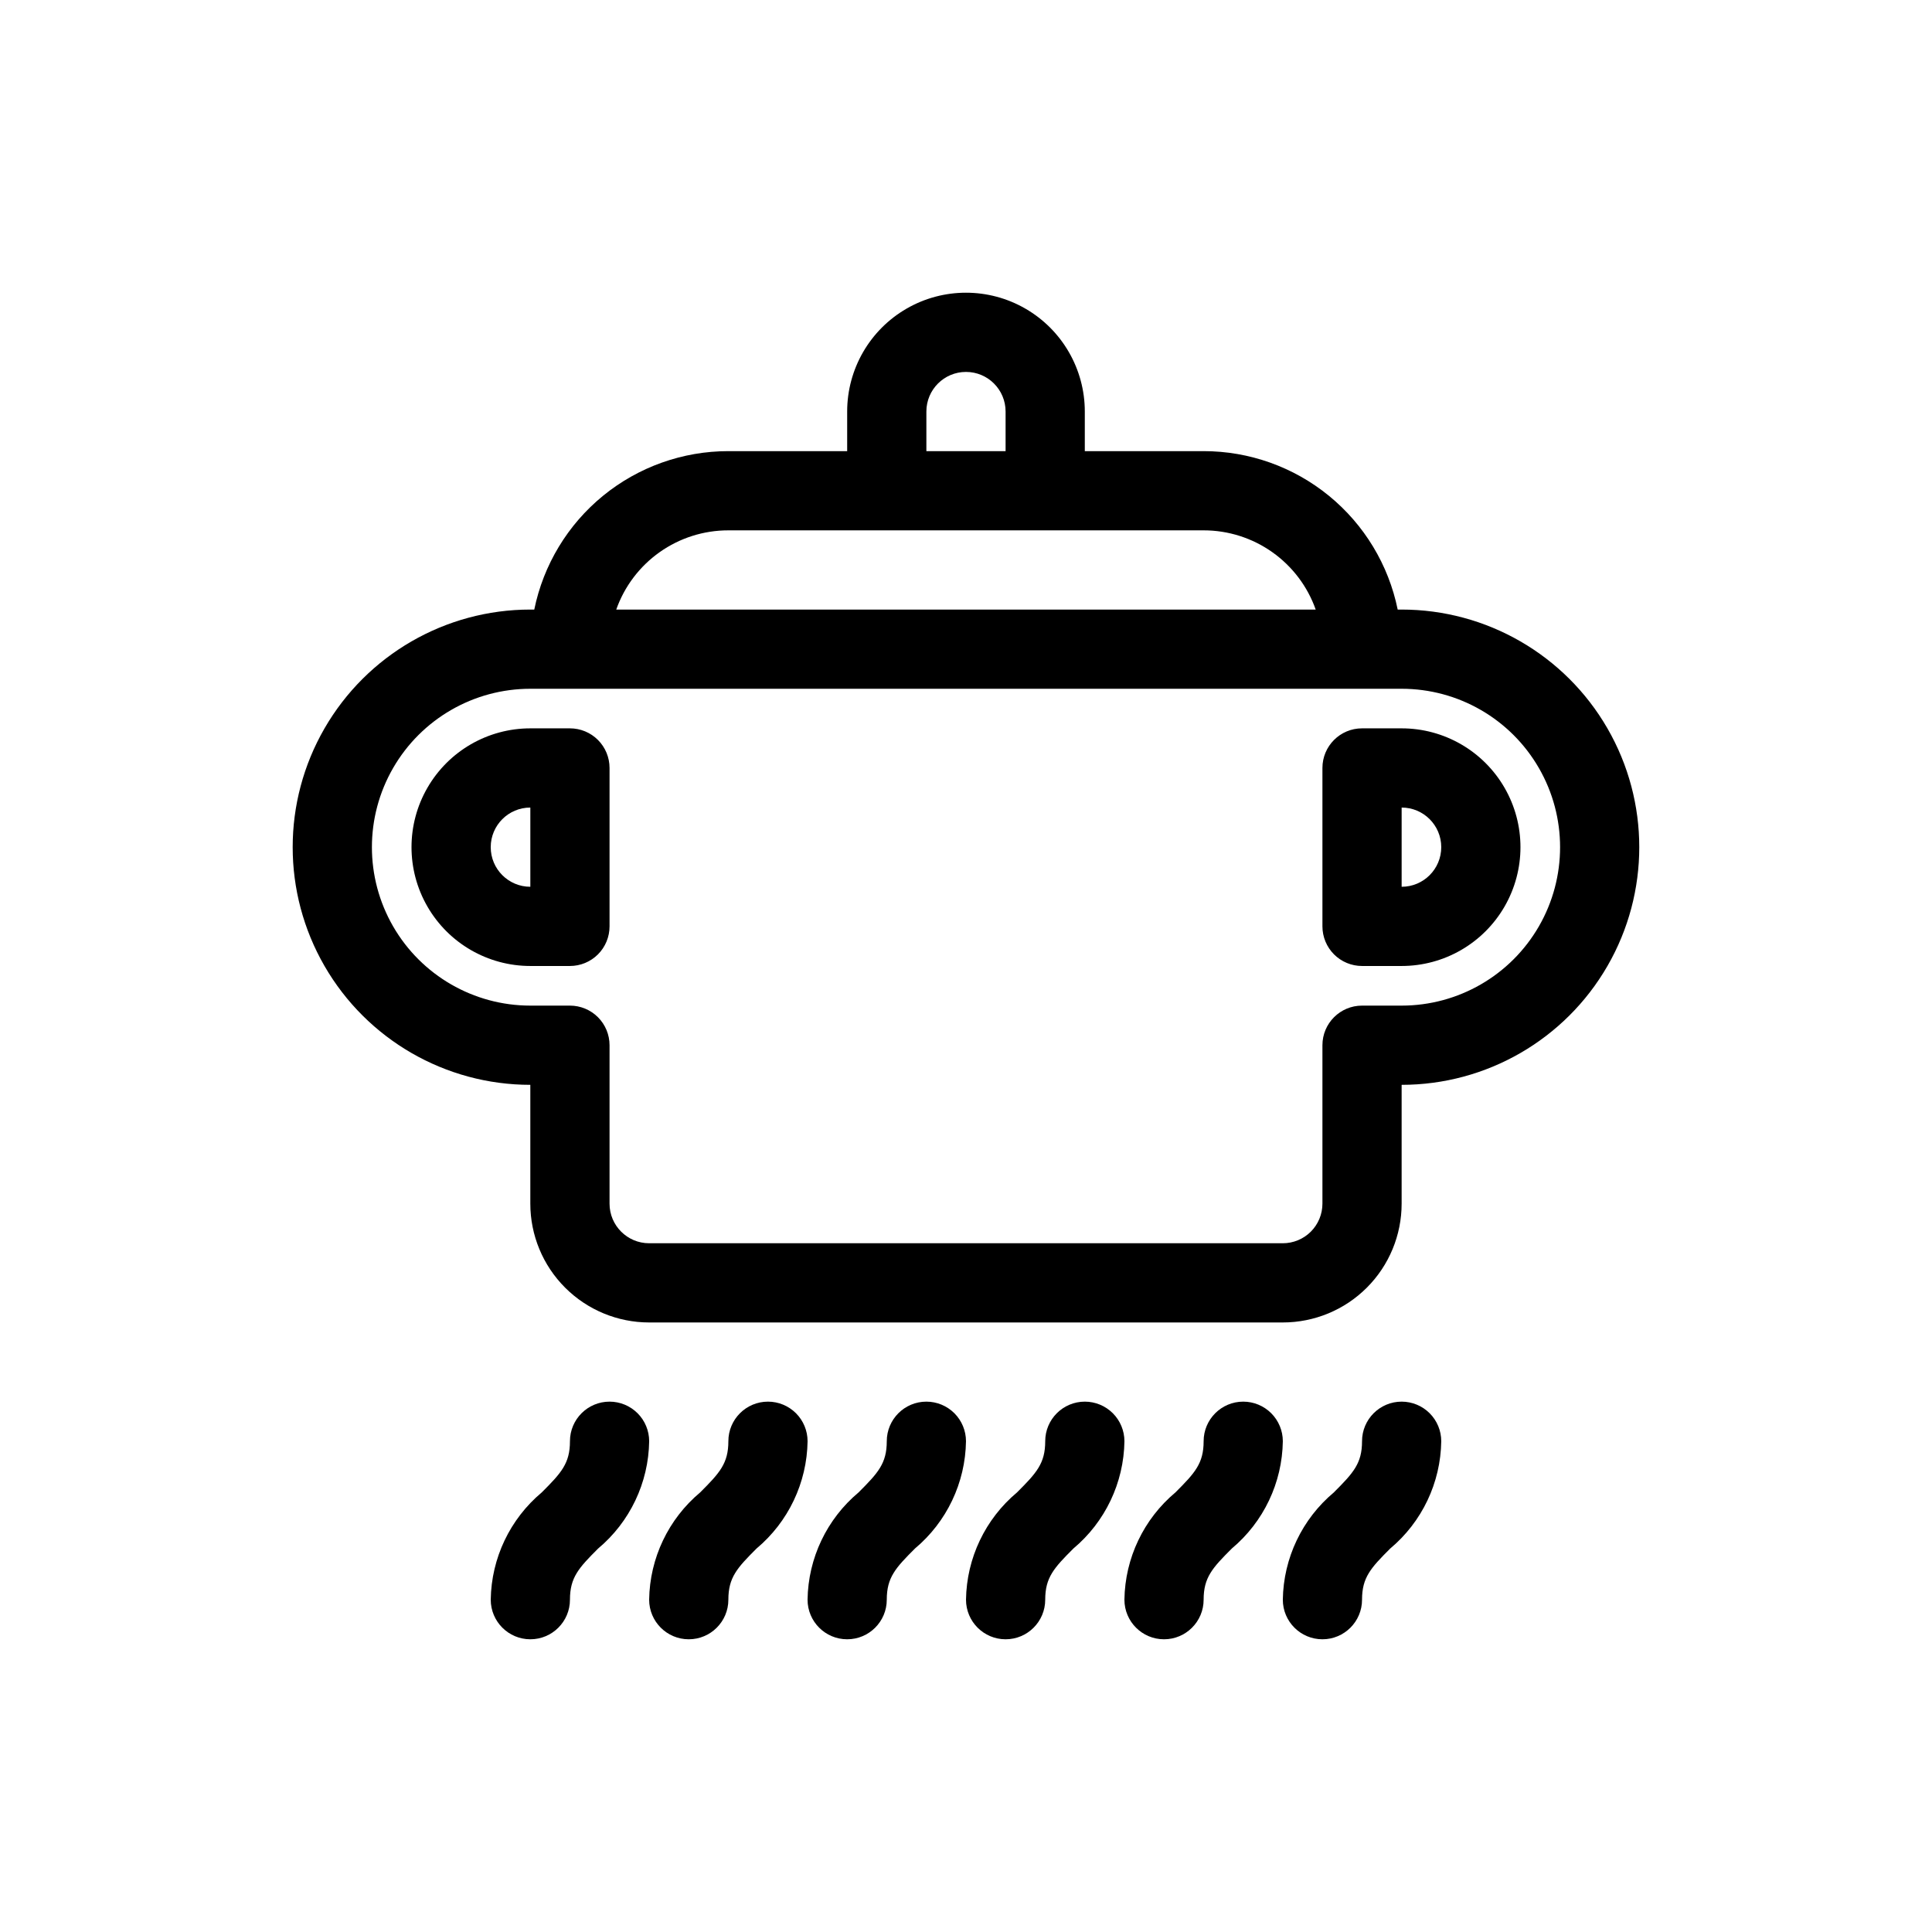
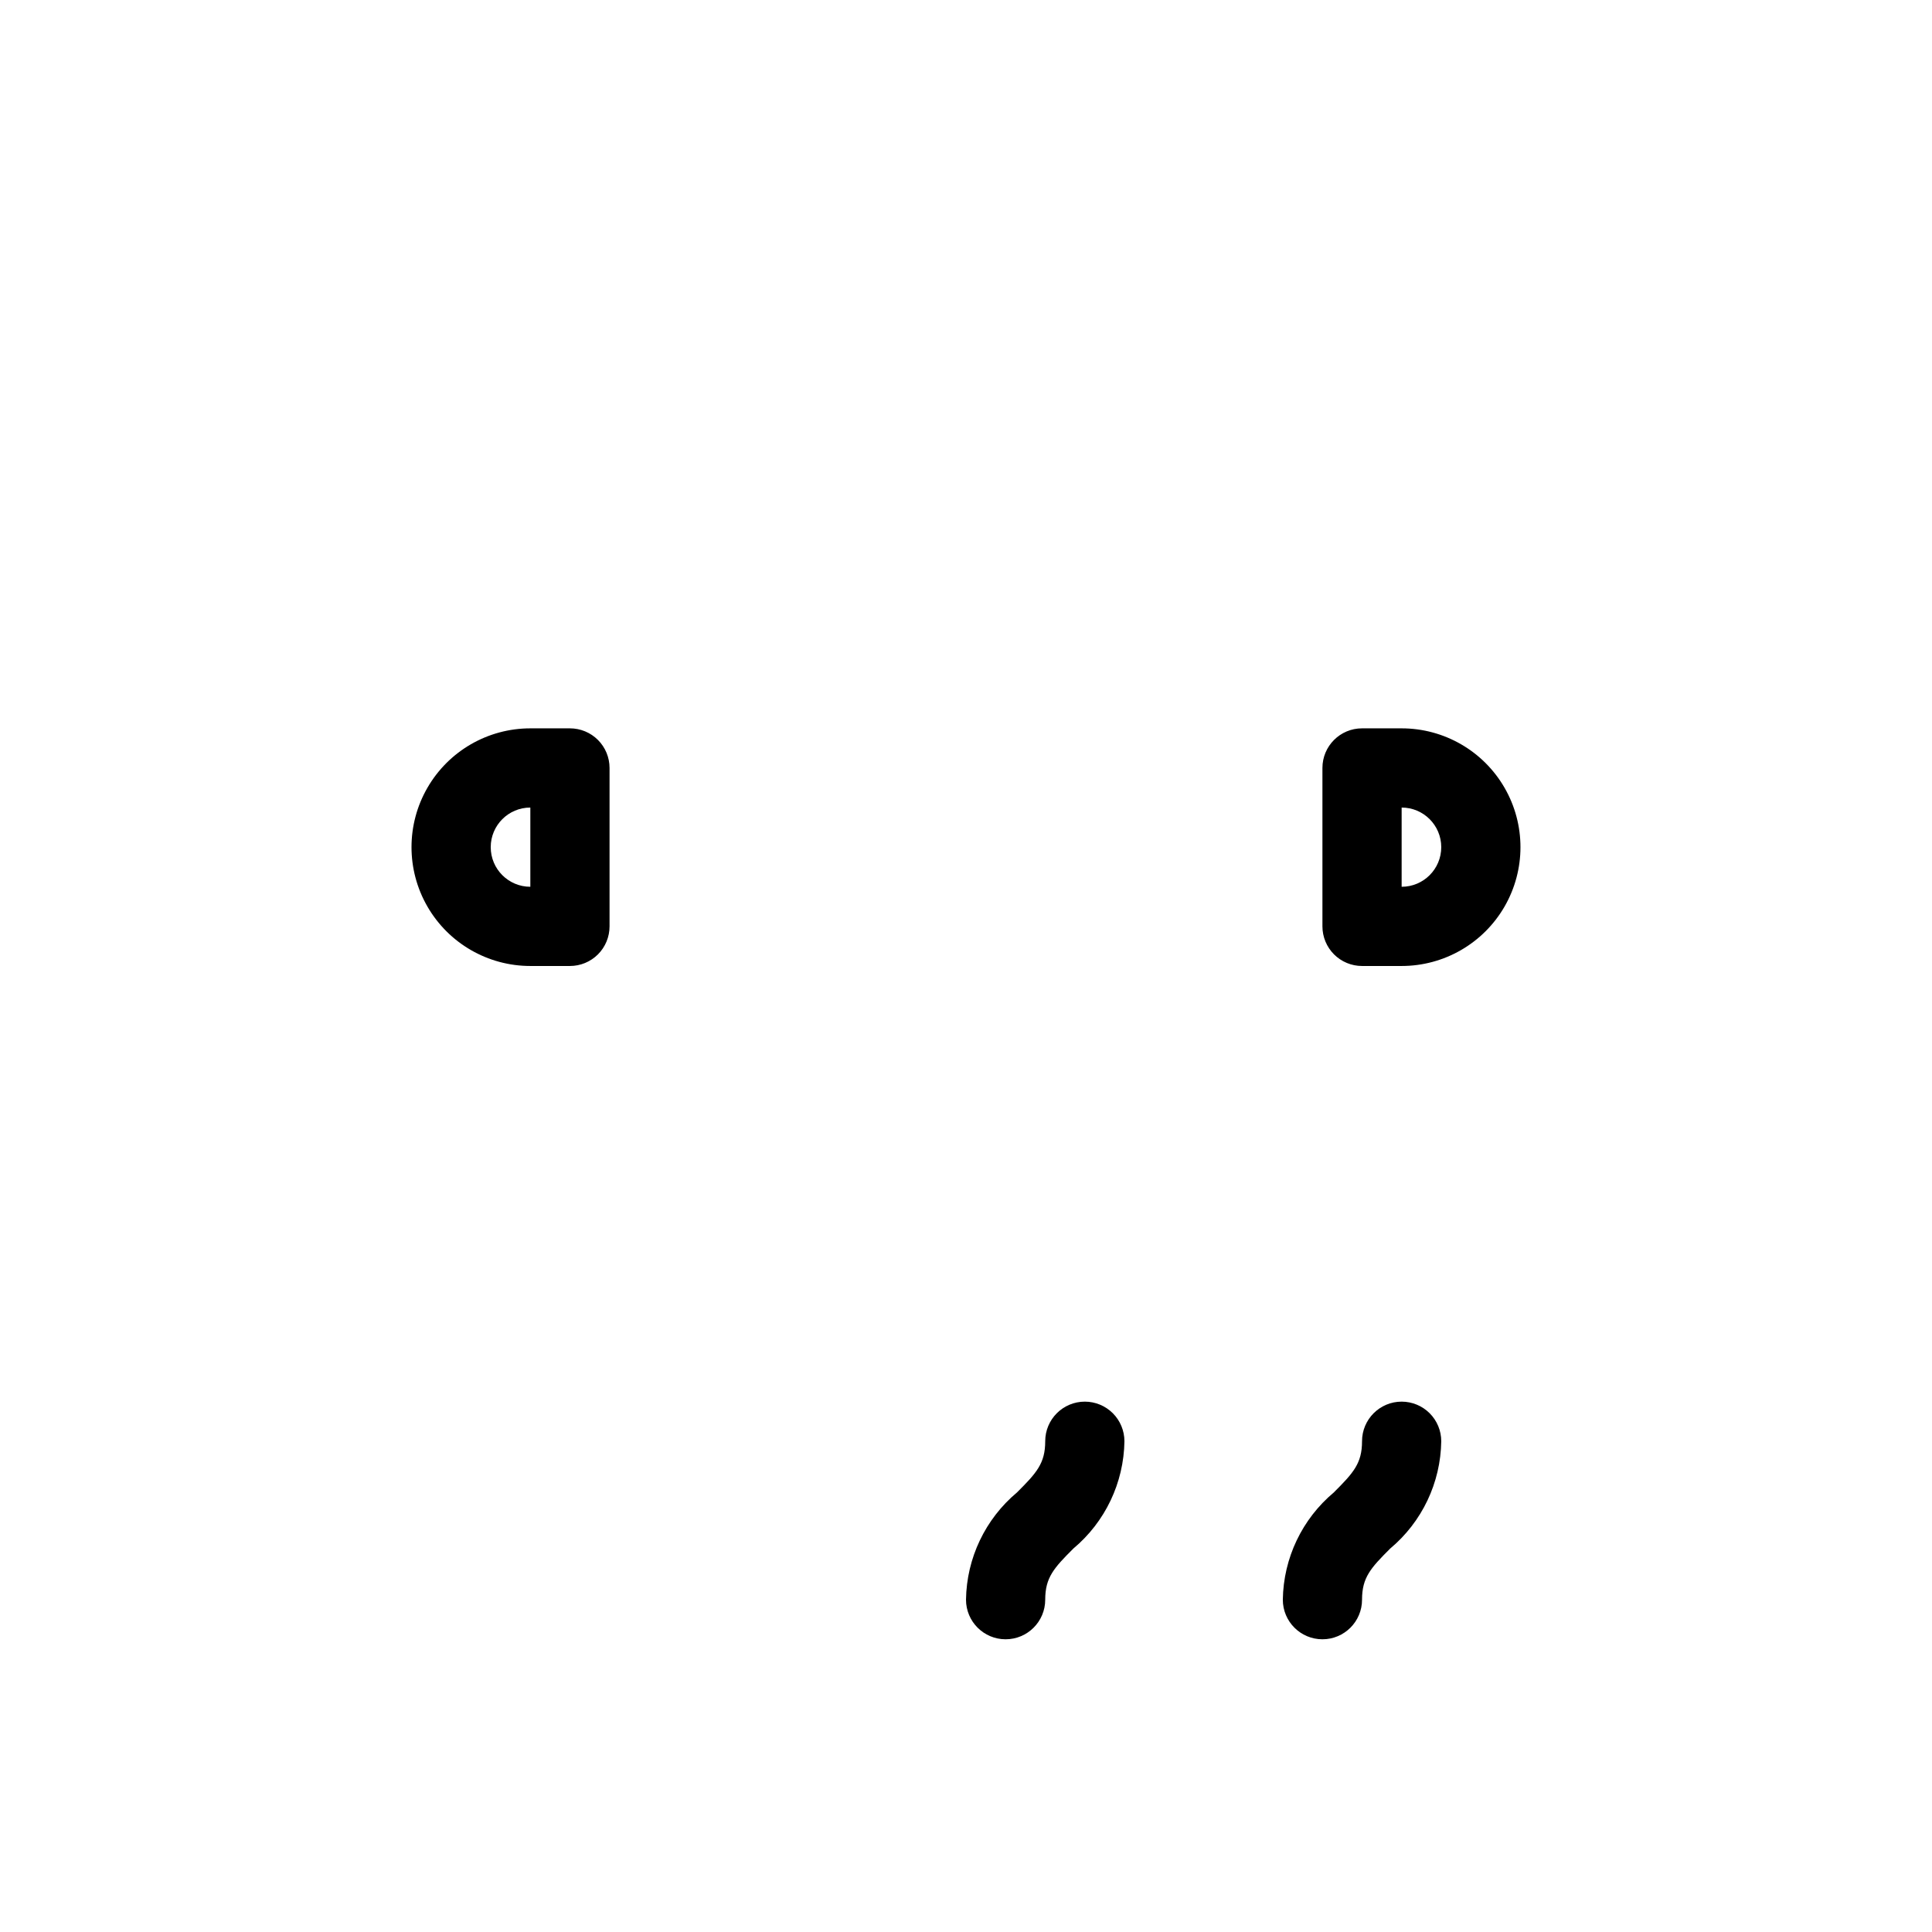
<svg xmlns="http://www.w3.org/2000/svg" fill="#000000" width="800px" height="800px" version="1.1" viewBox="144 144 512 512">
  <g>
-     <path d="m515.45 305.54h-1.051 0.004c-2.422-11.855-8.863-22.508-18.234-30.16-9.371-7.648-21.098-11.828-33.195-11.824h-31.488v-10.496c0-11.25-6.004-21.645-15.746-27.27-9.742-5.625-21.746-5.625-31.488 0-9.742 5.625-15.742 16.02-15.742 27.27v10.496h-31.488c-12.098-0.004-23.828 4.176-33.199 11.824-9.371 7.652-15.812 18.305-18.234 30.16h-1.047c-22.5 0-43.289 12.004-54.539 31.488-11.25 19.484-11.25 43.488 0 62.977 11.25 19.484 32.039 31.488 54.539 31.488v31.488c0 8.348 3.316 16.359 9.223 22.262 5.906 5.906 13.914 9.223 22.266 9.223h167.93c8.352 0 16.363-3.316 22.266-9.223 5.906-5.902 9.223-13.914 9.223-22.262v-31.488c22.5 0 43.293-12.004 54.539-31.488 11.25-19.488 11.25-43.492 0-62.977-11.246-19.484-32.039-31.488-54.539-31.488zm-125.95-52.48c0-5.797 4.699-10.496 10.496-10.496s10.496 4.699 10.496 10.496v10.496h-20.992zm-52.48 31.488h125.95c6.512-0.004 12.867 2.012 18.188 5.773 5.32 3.758 9.344 9.074 11.516 15.219h-185.36c2.168-6.144 6.191-11.461 11.512-15.219 5.32-3.762 11.676-5.777 18.191-5.773zm178.43 125.95h-10.496c-5.797 0-10.496 4.699-10.496 10.496v41.984c0 2.781-1.105 5.453-3.074 7.422-1.965 1.965-4.637 3.074-7.422 3.074h-167.93c-5.797 0-10.496-4.699-10.496-10.496v-41.984c0-2.785-1.105-5.453-3.074-7.422s-4.641-3.074-7.422-3.074h-10.496c-15 0-28.859-8.004-36.359-20.992-7.5-12.992-7.5-28.996 0-41.984 7.5-12.992 21.359-20.992 36.359-20.992h230.91c15 0 28.859 8 36.359 20.992 7.5 12.988 7.5 28.992 0 41.984-7.5 12.988-21.359 20.992-36.359 20.992z" />
    <path d="m295.04 337.02h-10.496c-11.25 0-21.645 6-27.27 15.742s-5.625 21.746 0 31.488c5.625 9.742 16.02 15.746 27.27 15.746h10.496c2.781 0 5.453-1.105 7.422-3.074s3.074-4.641 3.074-7.422v-41.984c0-2.785-1.105-5.453-3.074-7.422s-4.641-3.074-7.422-3.074zm-10.496 41.984c-5.797 0-10.496-4.699-10.496-10.496s4.699-10.496 10.496-10.496z" />
    <path d="m515.45 337.02h-10.496c-5.797 0-10.496 4.699-10.496 10.496v41.984c0 2.781 1.109 5.453 3.074 7.422 1.969 1.969 4.641 3.074 7.422 3.074h10.496c11.25 0 21.645-6.004 27.27-15.746 5.625-9.742 5.625-21.746 0-31.488s-16.02-15.742-27.27-15.742zm0 41.984v-20.992c5.797 0 10.496 4.699 10.496 10.496s-4.699 10.496-10.496 10.496z" />
-     <path d="m347.52 515.45c-5.797 0-10.496 4.699-10.496 10.496 0 5.879-2.309 8.398-7.453 13.539v0.004c-8.438 7.059-13.383 17.441-13.539 28.441 0 5.797 4.699 10.496 10.496 10.496s10.496-4.699 10.496-10.496c0-5.879 2.309-8.398 7.453-13.539h-0.004c8.441-7.059 13.383-17.441 13.543-28.445 0-2.781-1.105-5.453-3.074-7.422-1.969-1.965-4.641-3.074-7.422-3.074z" />
-     <path d="m389.5 515.45c-5.797 0-10.496 4.699-10.496 10.496 0 5.879-2.309 8.398-7.453 13.539v0.004c-8.438 7.059-13.383 17.441-13.539 28.441 0 5.797 4.699 10.496 10.496 10.496s10.496-4.699 10.496-10.496c0-5.879 2.309-8.398 7.453-13.539h-0.004c8.441-7.059 13.383-17.441 13.543-28.445 0-2.781-1.105-5.453-3.074-7.422-1.969-1.965-4.641-3.074-7.422-3.074z" />
-     <path d="m305.54 515.45c-5.797 0-10.496 4.699-10.496 10.496 0 5.879-2.309 8.398-7.453 13.539v0.004c-8.438 7.059-13.383 17.441-13.539 28.441 0 5.797 4.699 10.496 10.496 10.496s10.496-4.699 10.496-10.496c0-5.879 2.309-8.398 7.453-13.539 8.438-7.059 13.379-17.441 13.539-28.445 0-2.781-1.105-5.453-3.074-7.422-1.969-1.965-4.641-3.074-7.422-3.074z" />
-     <path d="m473.47 515.45c-5.797 0-10.496 4.699-10.496 10.496 0 5.879-2.309 8.398-7.453 13.539v0.004c-8.441 7.059-13.383 17.441-13.539 28.441 0 5.797 4.699 10.496 10.496 10.496s10.496-4.699 10.496-10.496c0-5.879 2.309-8.398 7.453-13.539h-0.004c8.441-7.059 13.383-17.441 13.539-28.445 0-2.781-1.105-5.453-3.074-7.422-1.965-1.965-4.637-3.074-7.418-3.074z" />
    <path d="m515.45 515.45c-5.797 0-10.496 4.699-10.496 10.496 0 5.879-2.309 8.398-7.453 13.539l0.004 0.004c-8.441 7.059-13.383 17.441-13.543 28.441 0 5.797 4.699 10.496 10.496 10.496 5.797 0 10.496-4.699 10.496-10.496 0-5.879 2.309-8.398 7.453-13.539 8.441-7.059 13.383-17.441 13.539-28.445 0-2.781-1.105-5.453-3.074-7.422-1.965-1.965-4.637-3.074-7.422-3.074z" />
    <path d="m431.49 515.45c-5.797 0-10.496 4.699-10.496 10.496 0 5.879-2.309 8.398-7.453 13.539v0.004c-8.441 7.059-13.383 17.441-13.539 28.441 0 5.797 4.699 10.496 10.496 10.496s10.496-4.699 10.496-10.496c0-5.879 2.309-8.398 7.453-13.539h-0.004c8.441-7.059 13.383-17.441 13.543-28.445 0-2.781-1.109-5.453-3.074-7.422-1.969-1.965-4.641-3.074-7.422-3.074z" />
  </g>
</svg>